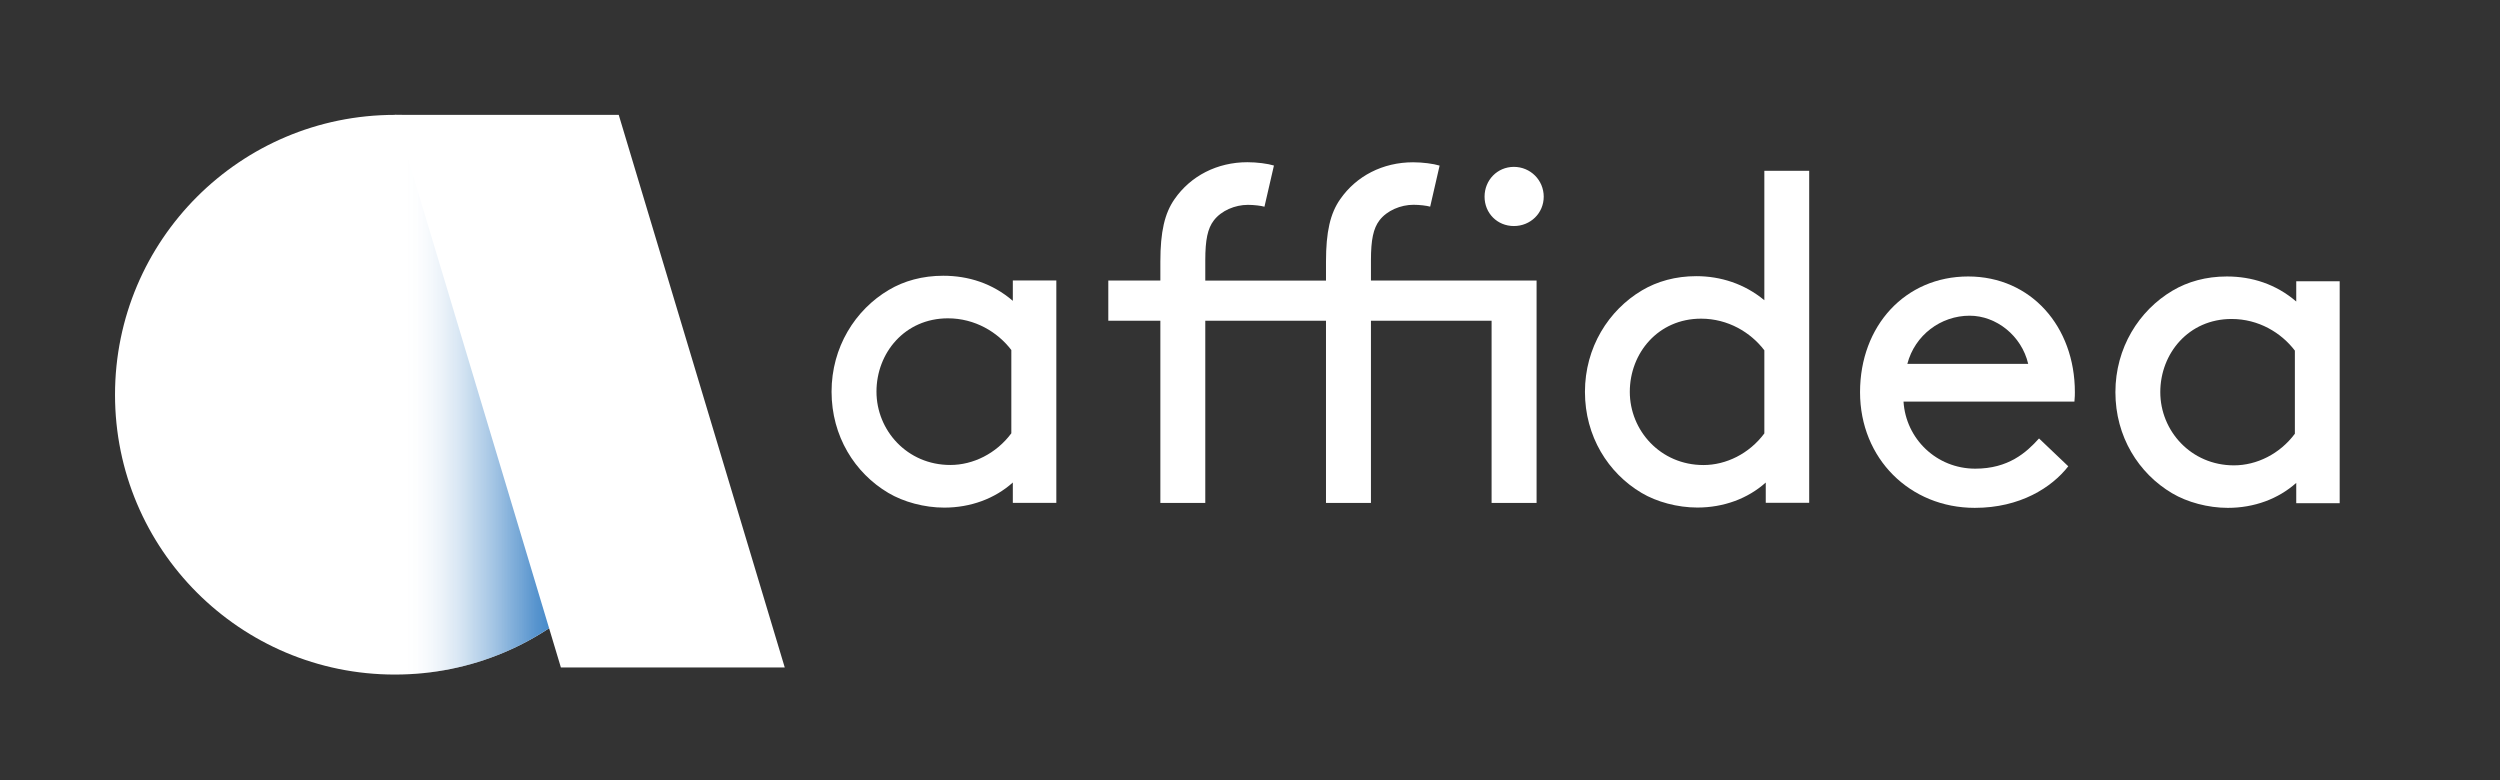
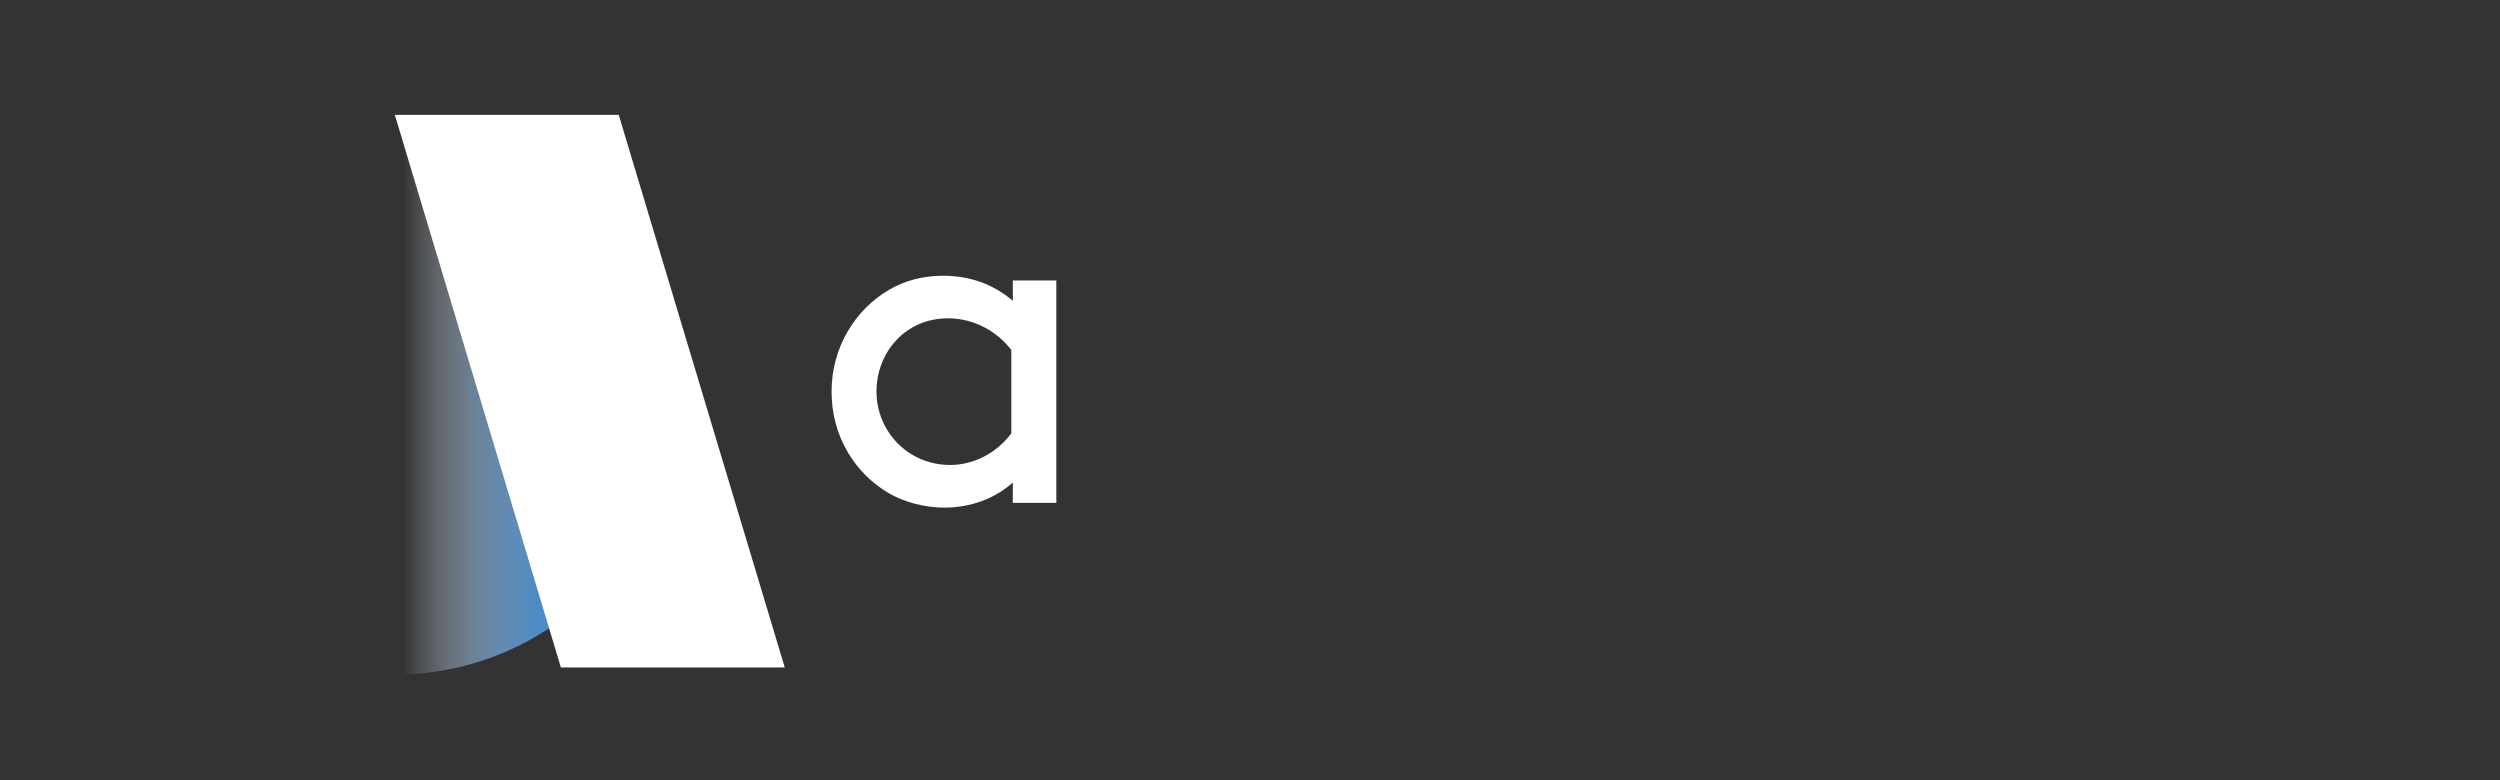
<svg xmlns="http://www.w3.org/2000/svg" id="Layer_1" version="1.1" viewBox="0 0 724.66 226.21">
  <rect x="0" y="0" width="724.66" height="226.21" fill="#333333" stroke="none" />
  <defs>
    <style>
      .st0 {
        fill: url(#linear-gradient);
      }

      .st1 {
        fill: #fff;
      }
    </style>
    <linearGradient id="linear-gradient" x1="114.45" y1="113.59" x2="195.57" y2="113.59" gradientTransform="translate(0 228) scale(1 -1)" gradientUnits="userSpaceOnUse">
      <stop offset=".03" stop-color="#fff" stop-opacity="0" />
      <stop offset=".15" stop-color="#caddef" stop-opacity=".29" />
      <stop offset=".29" stop-color="#92badf" stop-opacity=".59" />
      <stop offset=".41" stop-color="#6aa0d3" stop-opacity=".81" />
      <stop offset=".5" stop-color="#5190cc" stop-opacity=".95" />
      <stop offset=".55" stop-color="#488bca" />
    </linearGradient>
  </defs>
  <g>
    <path class="st1" d="M293.57,139.87c-5.21,4.67-12.21,7.27-19.89,7.27-5.76,0-11.79-1.65-16.18-4.26-9.74-5.76-16.46-16.46-16.46-29.35s6.85-23.73,16.6-29.49c4.38-2.61,9.74-4.11,15.77-4.11,7.27,0,14.27,2.2,20.17,7.27v-5.9h12.61v64.47h-12.61v-5.9h-.01ZM293.15,101.46c-3.97-5.21-10.56-9.19-18.38-9.19-12.48,0-20.71,10-20.71,21.25s8.91,21.26,21.4,21.26c6.59,0,13.31-3.29,17.69-9.18v-24.14Z" />
-     <path class="st1" d="M414.54,59.9c-.97-.28-3.02-.54-4.81-.54-3.7,0-7.68,1.64-9.88,4.52-1.77,2.34-2.46,5.62-2.46,11.53v5.9h48.01v64.47h-13.04v-52.81h-34.97v52.81h-13.03v-52.81h-34.99v52.81h-13.02v-52.81h-15.09v-11.66h15.09v-5.49c0-8.63,1.24-13.99,4.11-18.1,4.66-6.72,12.35-10.7,21.12-10.7,2.75,0,5.9.41,7.69.96l-2.75,11.94c-.96-.28-3.02-.54-4.8-.54-3.7,0-7.68,1.64-9.88,4.52-1.79,2.34-2.47,5.62-2.47,11.53v5.9h34.99v-5.49c0-8.63,1.23-13.99,4.12-18.1,4.66-6.72,12.34-10.7,21.12-10.7,2.76,0,5.9.41,7.69.96l-2.74,11.94v-.04ZM438.82,48.37c4.8,0,8.65,3.85,8.65,8.64s-3.85,8.51-8.65,8.51-8.5-3.71-8.5-8.51,3.7-8.64,8.5-8.64Z" />
-     <path class="st1" d="M511.83,139.87c-5.2,4.65-12.18,7.25-19.84,7.25-5.75,0-11.78-1.64-16.15-4.24-9.71-5.75-16.42-16.42-16.42-29.29s6.84-23.68,16.55-29.43c4.39-2.6,9.72-4.11,15.74-4.11,6.98,0,13.97,2.2,19.71,6.98v-37.52h13v96.24h-12.59v-5.88h0ZM511.42,101.54c-3.96-5.2-10.54-9.17-18.34-9.17-12.46,0-20.66,9.99-20.66,21.21s8.89,21.22,21.35,21.22c6.57,0,13.28-3.29,17.65-9.17v-24.09Z" />
-     <path class="st1" d="M551.76,116.41c.69,10.81,9.58,19.44,20.8,19.44,9.58,0,14.79-4.65,18.48-8.76l8.48,8.07c-4.8,6.16-13.97,12.05-27.1,12.05-18.75,0-33.26-14.24-33.26-33.53s13.14-33.54,31.34-33.54,30.93,14.51,30.93,33.54c0,.55,0,1.5-.13,2.73h-49.55.01ZM552.86,105.47h35.04c-1.92-8.21-9.3-13.96-16.97-13.96-8.35,0-15.88,5.61-18.06,13.96h-.01Z" />
-     <path class="st1" d="M665.61,139.96c-5.2,4.65-12.18,7.25-19.85,7.25-5.75,0-11.77-1.64-16.15-4.24-9.72-5.75-16.43-16.42-16.43-29.29s6.84-23.68,16.56-29.43c4.38-2.6,9.71-4.11,15.74-4.11,7.25,0,14.23,2.2,20.12,7.26v-5.88h12.59v64.33h-12.59v-5.89h.01ZM665.2,101.63c-3.97-5.21-10.54-9.17-18.34-9.17-12.46,0-20.67,9.99-20.67,21.21s8.9,21.22,21.35,21.22c6.57,0,13.28-3.28,17.66-9.17v-24.09h0Z" />
  </g>
-   <path class="st1" d="M114.45,33.3c-44.8,0-81.11,36.31-81.11,81.12s36.32,81.11,81.11,81.11,81.12-36.31,81.12-81.11-36.32-81.12-81.12-81.12Z" />
  <path class="st0" d="M114.45,33.3c44.8,0,81.12,36.31,81.12,81.12s-36.32,81.11-81.12,81.11c0,0,0-162.23,0-162.23Z" />
  <polygon class="st1" points="227.47 193.47 162.58 193.47 114.45 33.3 179.35 33.3 227.47 193.47" />
</svg>